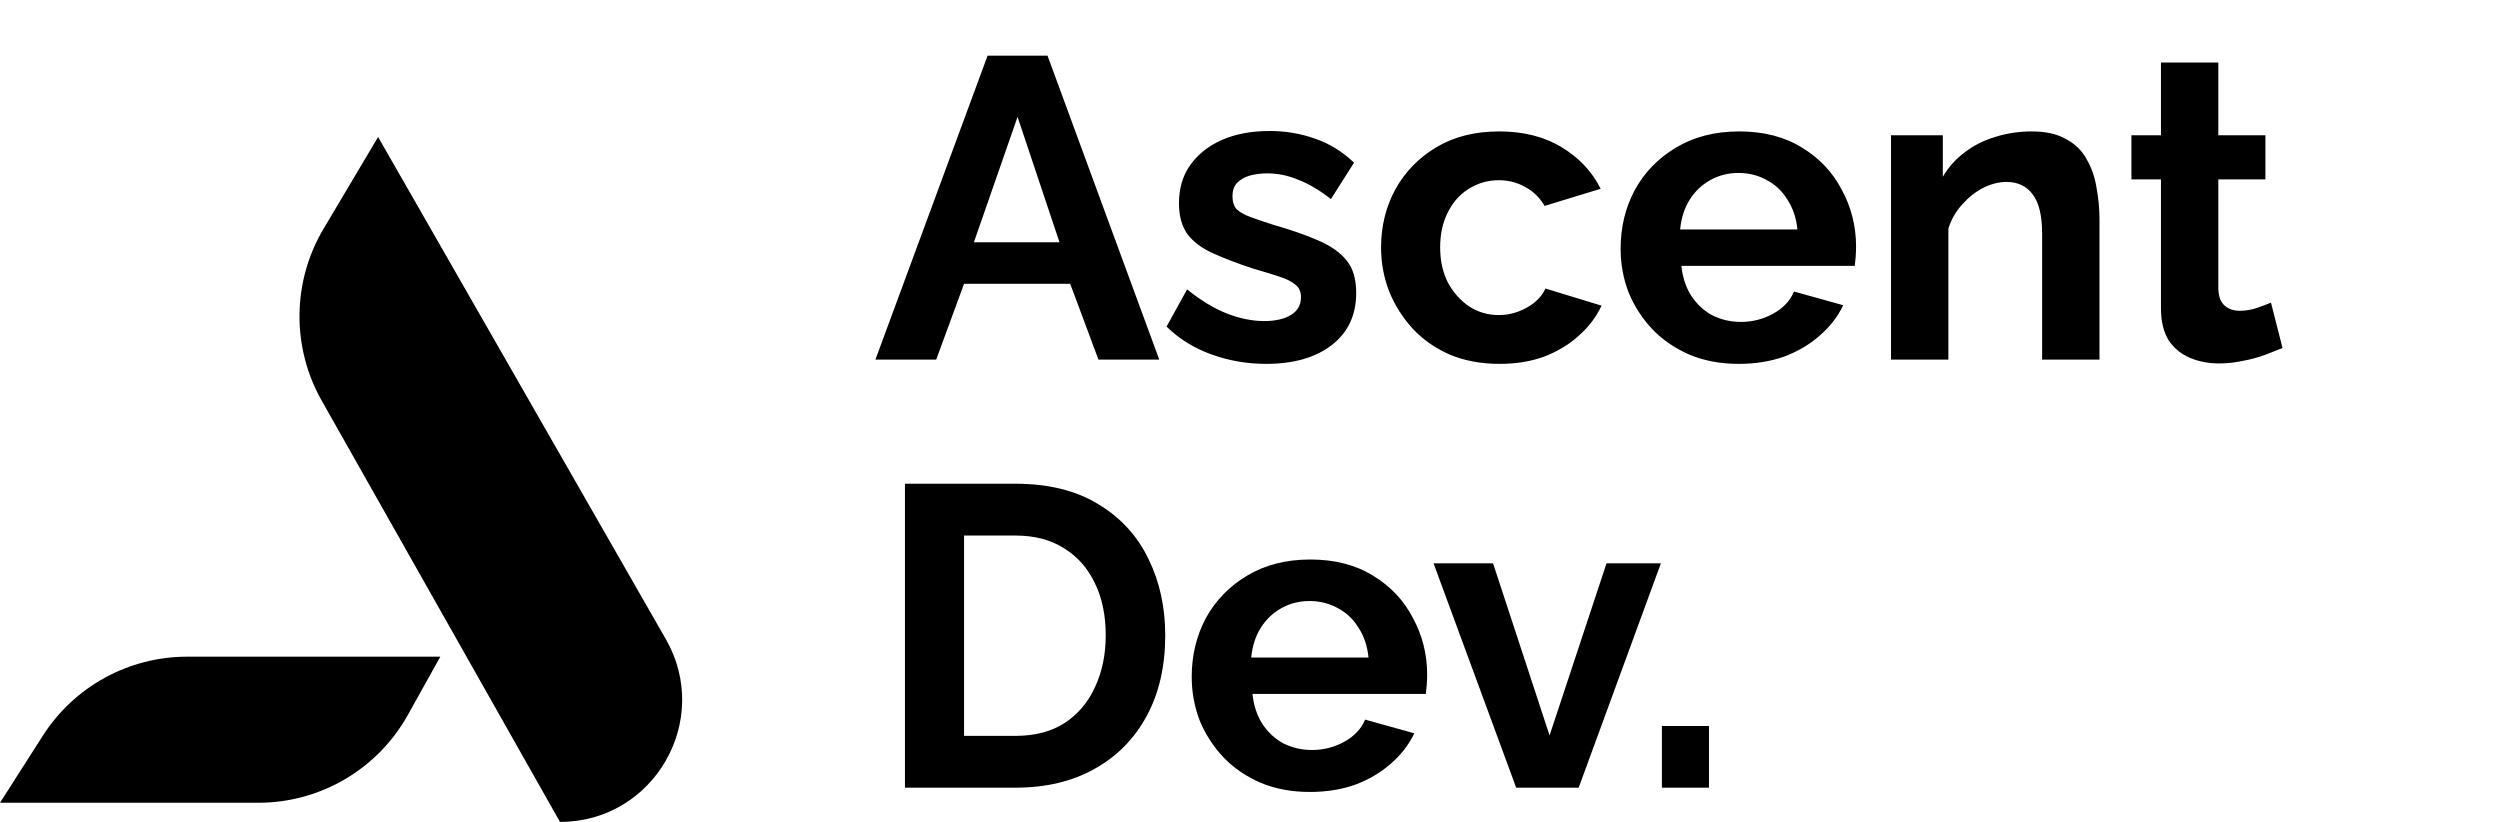
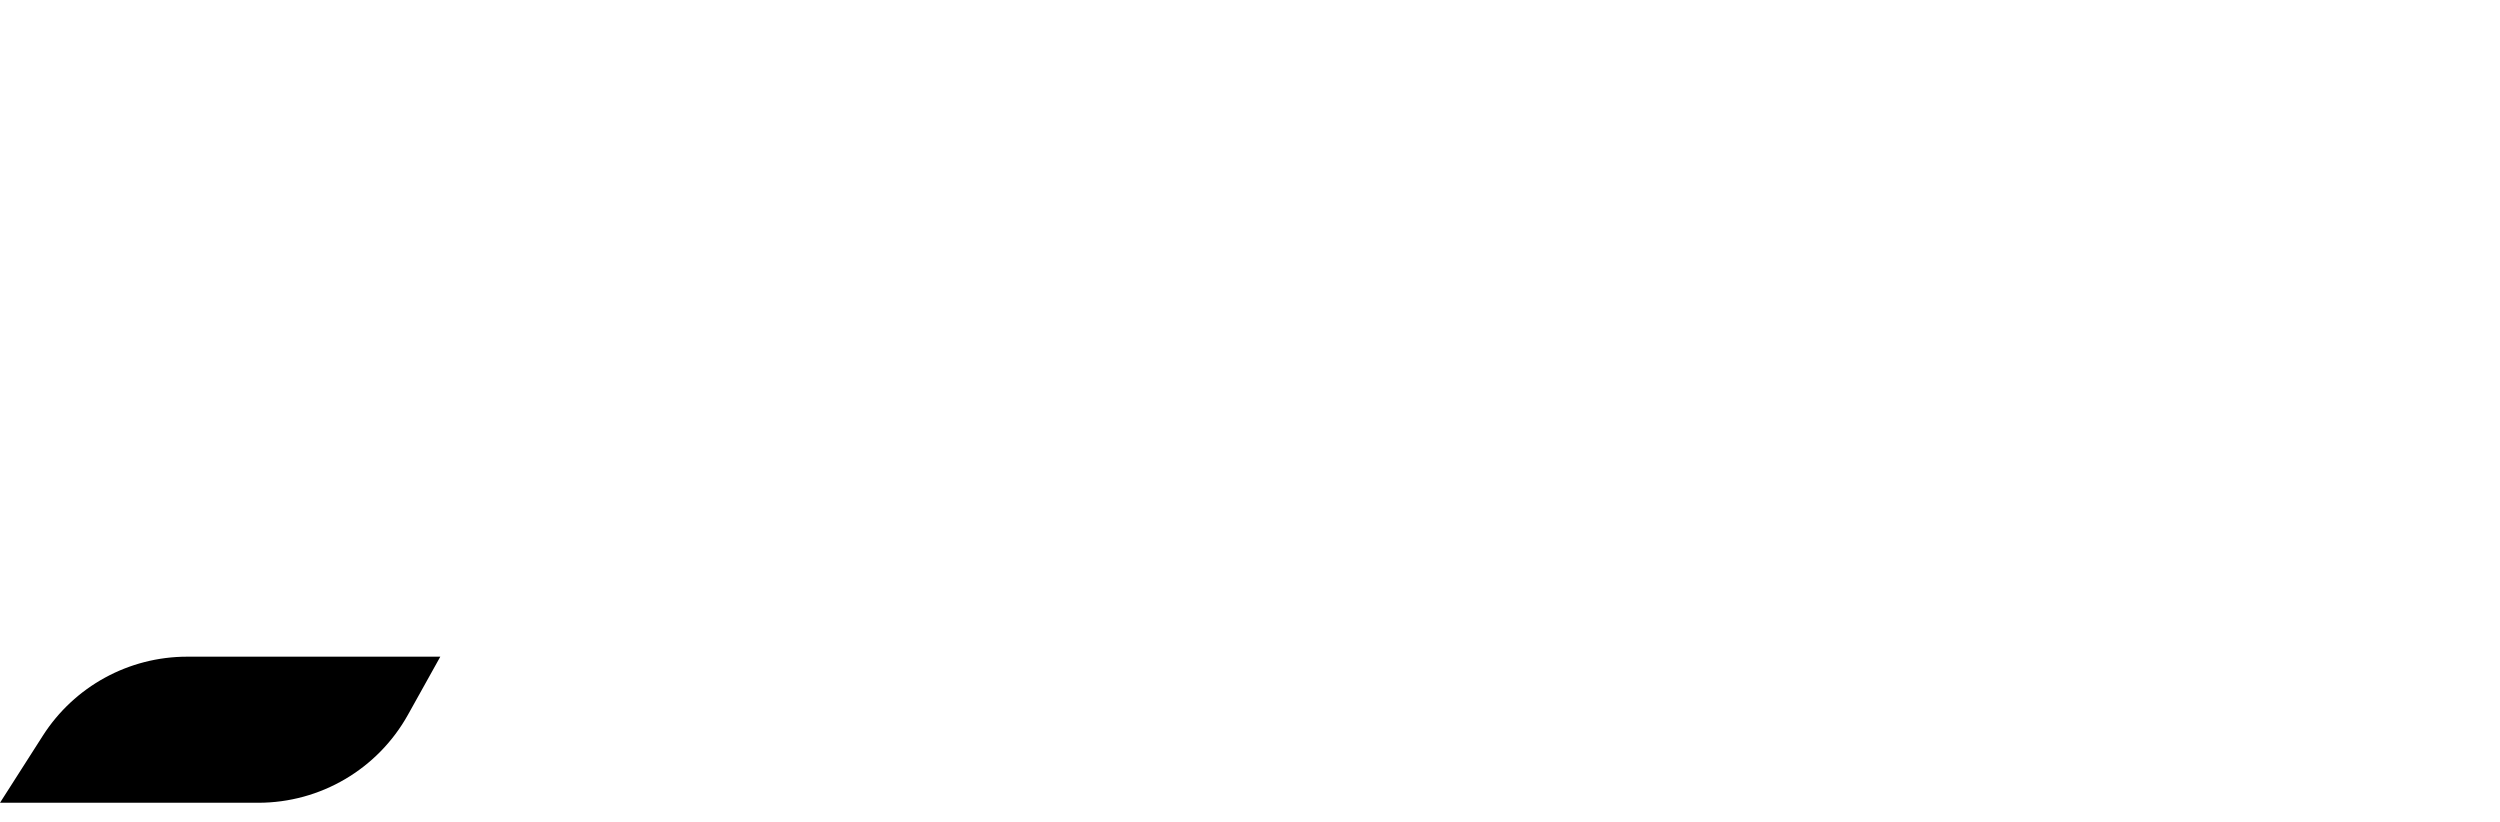
<svg xmlns="http://www.w3.org/2000/svg" width="146" height="48" viewBox="0 0 146 48" fill="none">
-   <path d="M18.893 13.365L22.081 8L38.886 37.329C41.608 42.081 38.178 48 32.702 48L18.786 23.396C17.021 20.275 17.062 16.448 18.893 13.365Z" fill="black" />
  <path d="M0 46.881L2.501 42.966C4.338 40.09 7.516 38.35 10.928 38.35H25.714L23.822 41.747C22.057 44.916 18.714 46.881 15.086 46.881H0Z" fill="black" />
-   <path d="M57.675 3.25H61.175L67.7 21H64.15L62.5 16.575H56.3L54.675 21H51.125L57.675 3.25ZM61.875 14.15L59.425 6.825L56.875 14.15H61.875ZM73.952 21.25C72.835 21.25 71.768 21.067 70.752 20.7C69.735 20.333 68.86 19.792 68.127 19.075L69.327 16.9C70.11 17.533 70.877 18 71.627 18.3C72.393 18.6 73.127 18.75 73.827 18.75C74.477 18.75 74.993 18.633 75.377 18.4C75.777 18.167 75.977 17.817 75.977 17.35C75.977 17.033 75.868 16.792 75.652 16.625C75.435 16.442 75.118 16.283 74.702 16.15C74.302 16.017 73.81 15.867 73.227 15.7C72.26 15.383 71.452 15.075 70.802 14.775C70.152 14.475 69.66 14.1 69.327 13.65C69.01 13.183 68.852 12.592 68.852 11.875C68.852 11.008 69.068 10.267 69.502 9.65C69.952 9.017 70.568 8.525 71.352 8.175C72.152 7.825 73.085 7.65 74.152 7.65C75.085 7.65 75.968 7.8 76.802 8.1C77.635 8.383 78.393 8.85 79.077 9.5L77.727 11.625C77.06 11.108 76.427 10.733 75.827 10.5C75.227 10.25 74.618 10.125 74.002 10.125C73.652 10.125 73.318 10.167 73.002 10.25C72.702 10.333 72.452 10.475 72.252 10.675C72.068 10.858 71.977 11.125 71.977 11.475C71.977 11.792 72.06 12.042 72.227 12.225C72.41 12.392 72.677 12.542 73.027 12.675C73.393 12.808 73.835 12.958 74.352 13.125C75.402 13.425 76.285 13.733 77.002 14.05C77.735 14.367 78.285 14.758 78.652 15.225C79.018 15.675 79.202 16.3 79.202 17.1C79.202 18.4 78.727 19.417 77.777 20.15C76.827 20.883 75.552 21.25 73.952 21.25ZM87.58 21.25C86.513 21.25 85.555 21.075 84.705 20.725C83.855 20.358 83.13 19.858 82.53 19.225C81.93 18.575 81.463 17.842 81.13 17.025C80.813 16.208 80.655 15.35 80.655 14.45C80.655 13.217 80.93 12.092 81.48 11.075C82.047 10.042 82.847 9.217 83.88 8.6C84.913 7.983 86.138 7.675 87.555 7.675C88.972 7.675 90.188 7.983 91.205 8.6C92.222 9.217 92.98 10.025 93.48 11.025L90.205 12.025C89.922 11.542 89.547 11.175 89.08 10.925C88.613 10.658 88.097 10.525 87.53 10.525C86.897 10.525 86.313 10.692 85.78 11.025C85.263 11.342 84.855 11.8 84.555 12.4C84.255 12.983 84.105 13.667 84.105 14.45C84.105 15.217 84.255 15.9 84.555 16.5C84.872 17.083 85.288 17.55 85.805 17.9C86.322 18.233 86.897 18.4 87.53 18.4C87.93 18.4 88.305 18.333 88.655 18.2C89.022 18.067 89.347 17.883 89.63 17.65C89.913 17.417 90.122 17.15 90.255 16.85L93.53 17.85C93.23 18.5 92.788 19.083 92.205 19.6C91.638 20.117 90.963 20.525 90.18 20.825C89.413 21.108 88.547 21.25 87.58 21.25ZM101.544 21.25C100.494 21.25 99.544 21.075 98.694 20.725C97.844 20.358 97.119 19.867 96.519 19.25C95.919 18.617 95.453 17.9 95.119 17.1C94.803 16.283 94.644 15.425 94.644 14.525C94.644 13.275 94.919 12.133 95.469 11.1C96.036 10.067 96.836 9.242 97.869 8.625C98.919 7.992 100.153 7.675 101.569 7.675C103.003 7.675 104.228 7.992 105.244 8.625C106.261 9.242 107.036 10.067 107.569 11.1C108.119 12.117 108.394 13.217 108.394 14.4C108.394 14.6 108.386 14.808 108.369 15.025C108.353 15.225 108.336 15.392 108.319 15.525H98.194C98.261 16.192 98.453 16.775 98.769 17.275C99.103 17.775 99.519 18.158 100.019 18.425C100.536 18.675 101.086 18.8 101.669 18.8C102.336 18.8 102.961 18.642 103.544 18.325C104.144 17.992 104.553 17.558 104.769 17.025L107.644 17.825C107.328 18.492 106.869 19.083 106.269 19.6C105.686 20.117 104.994 20.525 104.194 20.825C103.394 21.108 102.511 21.25 101.544 21.25ZM98.119 13.4H104.969C104.903 12.733 104.711 12.158 104.394 11.675C104.094 11.175 103.694 10.792 103.194 10.525C102.694 10.242 102.136 10.1 101.519 10.1C100.919 10.1 100.369 10.242 99.869 10.525C99.386 10.792 98.986 11.175 98.669 11.675C98.369 12.158 98.186 12.733 98.119 13.4ZM122.61 21H119.26V13.65C119.26 12.6 119.077 11.833 118.71 11.35C118.343 10.867 117.835 10.625 117.185 10.625C116.735 10.625 116.277 10.742 115.81 10.975C115.36 11.208 114.952 11.533 114.585 11.95C114.218 12.35 113.952 12.817 113.785 13.35V21H110.435V7.9H113.46V10.325C113.793 9.758 114.218 9.283 114.735 8.9C115.252 8.5 115.843 8.2 116.51 8C117.193 7.783 117.91 7.675 118.66 7.675C119.477 7.675 120.143 7.825 120.66 8.125C121.193 8.408 121.593 8.8 121.86 9.3C122.143 9.783 122.335 10.333 122.435 10.95C122.552 11.567 122.61 12.192 122.61 12.825V21ZM133.3 20.325C133.016 20.442 132.675 20.575 132.275 20.725C131.875 20.875 131.441 20.992 130.975 21.075C130.525 21.175 130.066 21.225 129.6 21.225C128.983 21.225 128.416 21.117 127.9 20.9C127.383 20.683 126.966 20.342 126.65 19.875C126.35 19.392 126.2 18.767 126.2 18V10.475H124.475V7.9H126.2V3.65H129.55V7.9H132.3V10.475H129.55V16.875C129.566 17.325 129.691 17.65 129.925 17.85C130.158 18.05 130.45 18.15 130.8 18.15C131.15 18.15 131.491 18.092 131.825 17.975C132.158 17.858 132.425 17.758 132.625 17.675L133.3 20.325ZM52.85 46V28.25H59.3C61.233 28.25 62.85 28.65 64.15 29.45C65.45 30.233 66.425 31.3 67.075 32.65C67.725 33.983 68.05 35.467 68.05 37.1C68.05 38.9 67.692 40.467 66.975 41.8C66.258 43.133 65.242 44.167 63.925 44.9C62.625 45.633 61.083 46 59.3 46H52.85ZM64.575 37.1C64.575 35.95 64.367 34.942 63.95 34.075C63.533 33.192 62.933 32.508 62.15 32.025C61.367 31.525 60.417 31.275 59.3 31.275H56.3V42.975H59.3C60.433 42.975 61.392 42.725 62.175 42.225C62.958 41.708 63.55 41.008 63.95 40.125C64.367 39.225 64.575 38.217 64.575 37.1ZM76.496 46.25C75.445 46.25 74.496 46.075 73.645 45.725C72.796 45.358 72.07 44.867 71.471 44.25C70.871 43.617 70.404 42.9 70.07 42.1C69.754 41.283 69.596 40.425 69.596 39.525C69.596 38.275 69.871 37.133 70.421 36.1C70.987 35.067 71.787 34.242 72.82 33.625C73.871 32.992 75.104 32.675 76.52 32.675C77.954 32.675 79.179 32.992 80.195 33.625C81.212 34.242 81.987 35.067 82.52 36.1C83.07 37.117 83.346 38.217 83.346 39.4C83.346 39.6 83.337 39.808 83.32 40.025C83.304 40.225 83.287 40.392 83.27 40.525H73.145C73.212 41.192 73.404 41.775 73.721 42.275C74.054 42.775 74.471 43.158 74.971 43.425C75.487 43.675 76.037 43.8 76.621 43.8C77.287 43.8 77.912 43.642 78.496 43.325C79.096 42.992 79.504 42.558 79.721 42.025L82.596 42.825C82.279 43.492 81.82 44.083 81.221 44.6C80.637 45.117 79.945 45.525 79.145 45.825C78.346 46.108 77.462 46.25 76.496 46.25ZM73.07 38.4H79.921C79.854 37.733 79.662 37.158 79.346 36.675C79.046 36.175 78.645 35.792 78.145 35.525C77.645 35.242 77.087 35.1 76.471 35.1C75.871 35.1 75.32 35.242 74.82 35.525C74.337 35.792 73.937 36.175 73.621 36.675C73.32 37.158 73.137 37.733 73.07 38.4ZM88.545 46L83.72 32.9H87.195L90.495 42.95L93.82 32.9H96.995L92.195 46H88.545ZM97.055 46V42.4H99.805V46H97.055Z" fill="black" />
</svg>